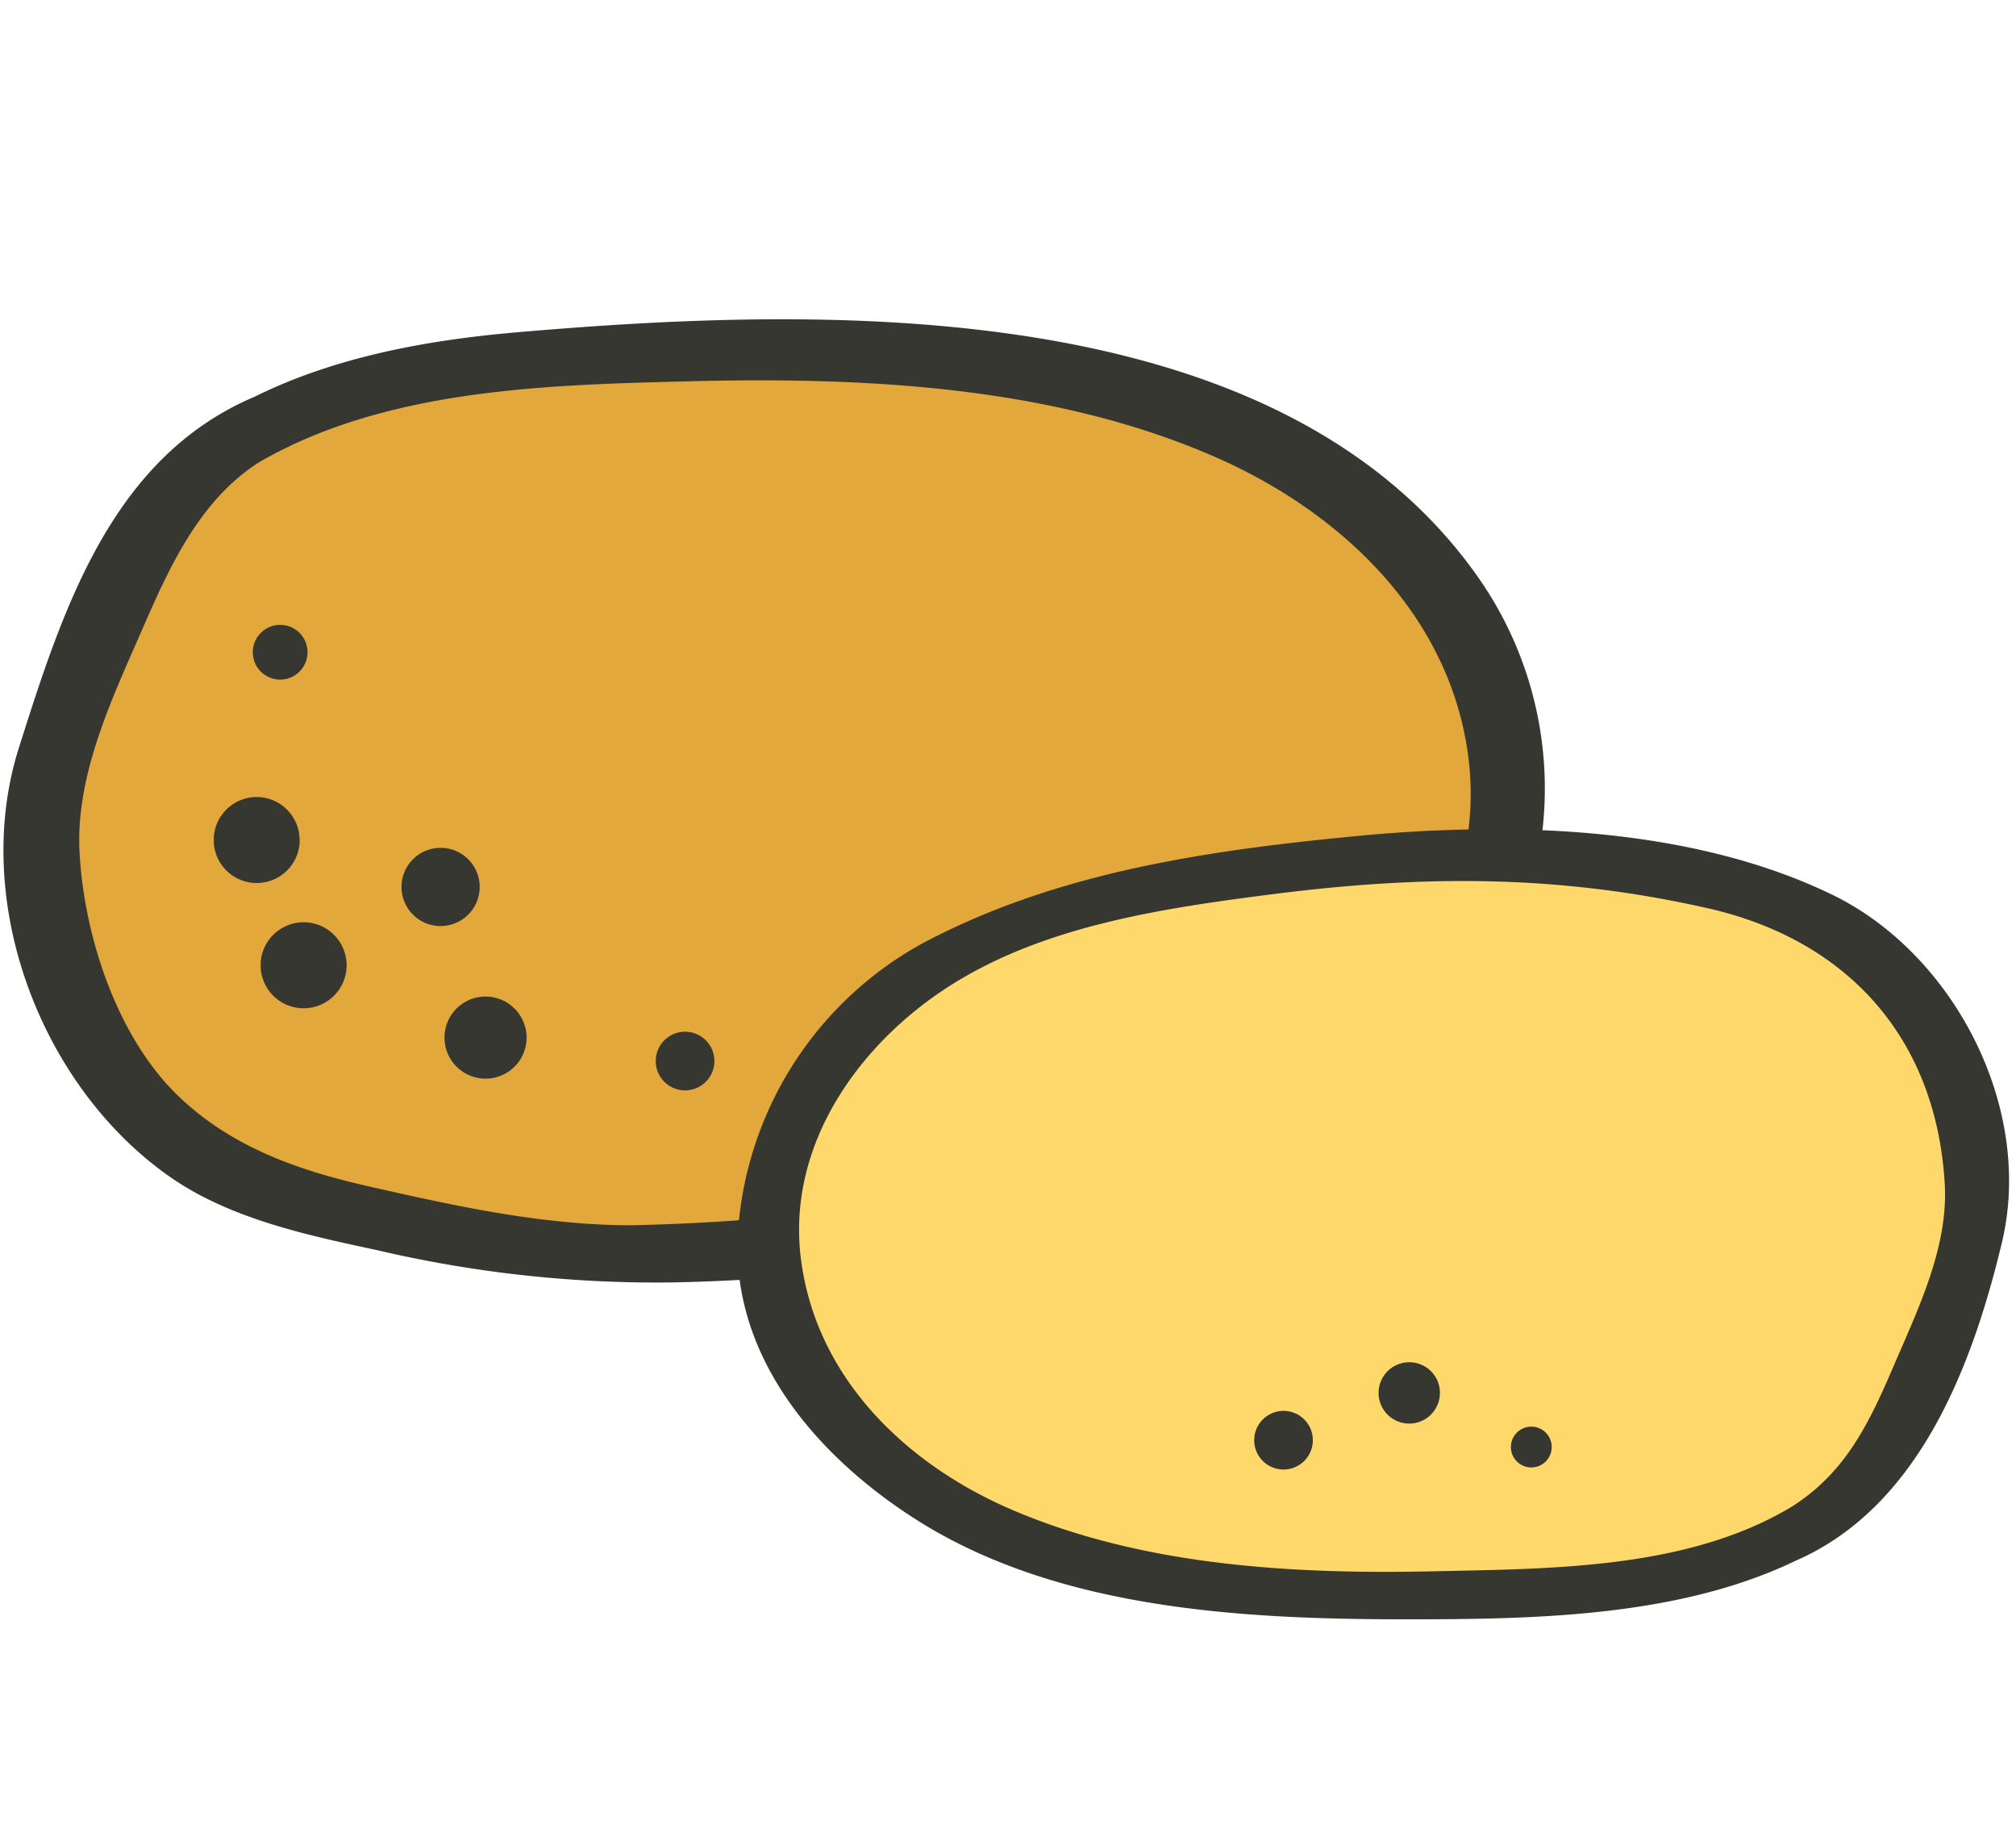
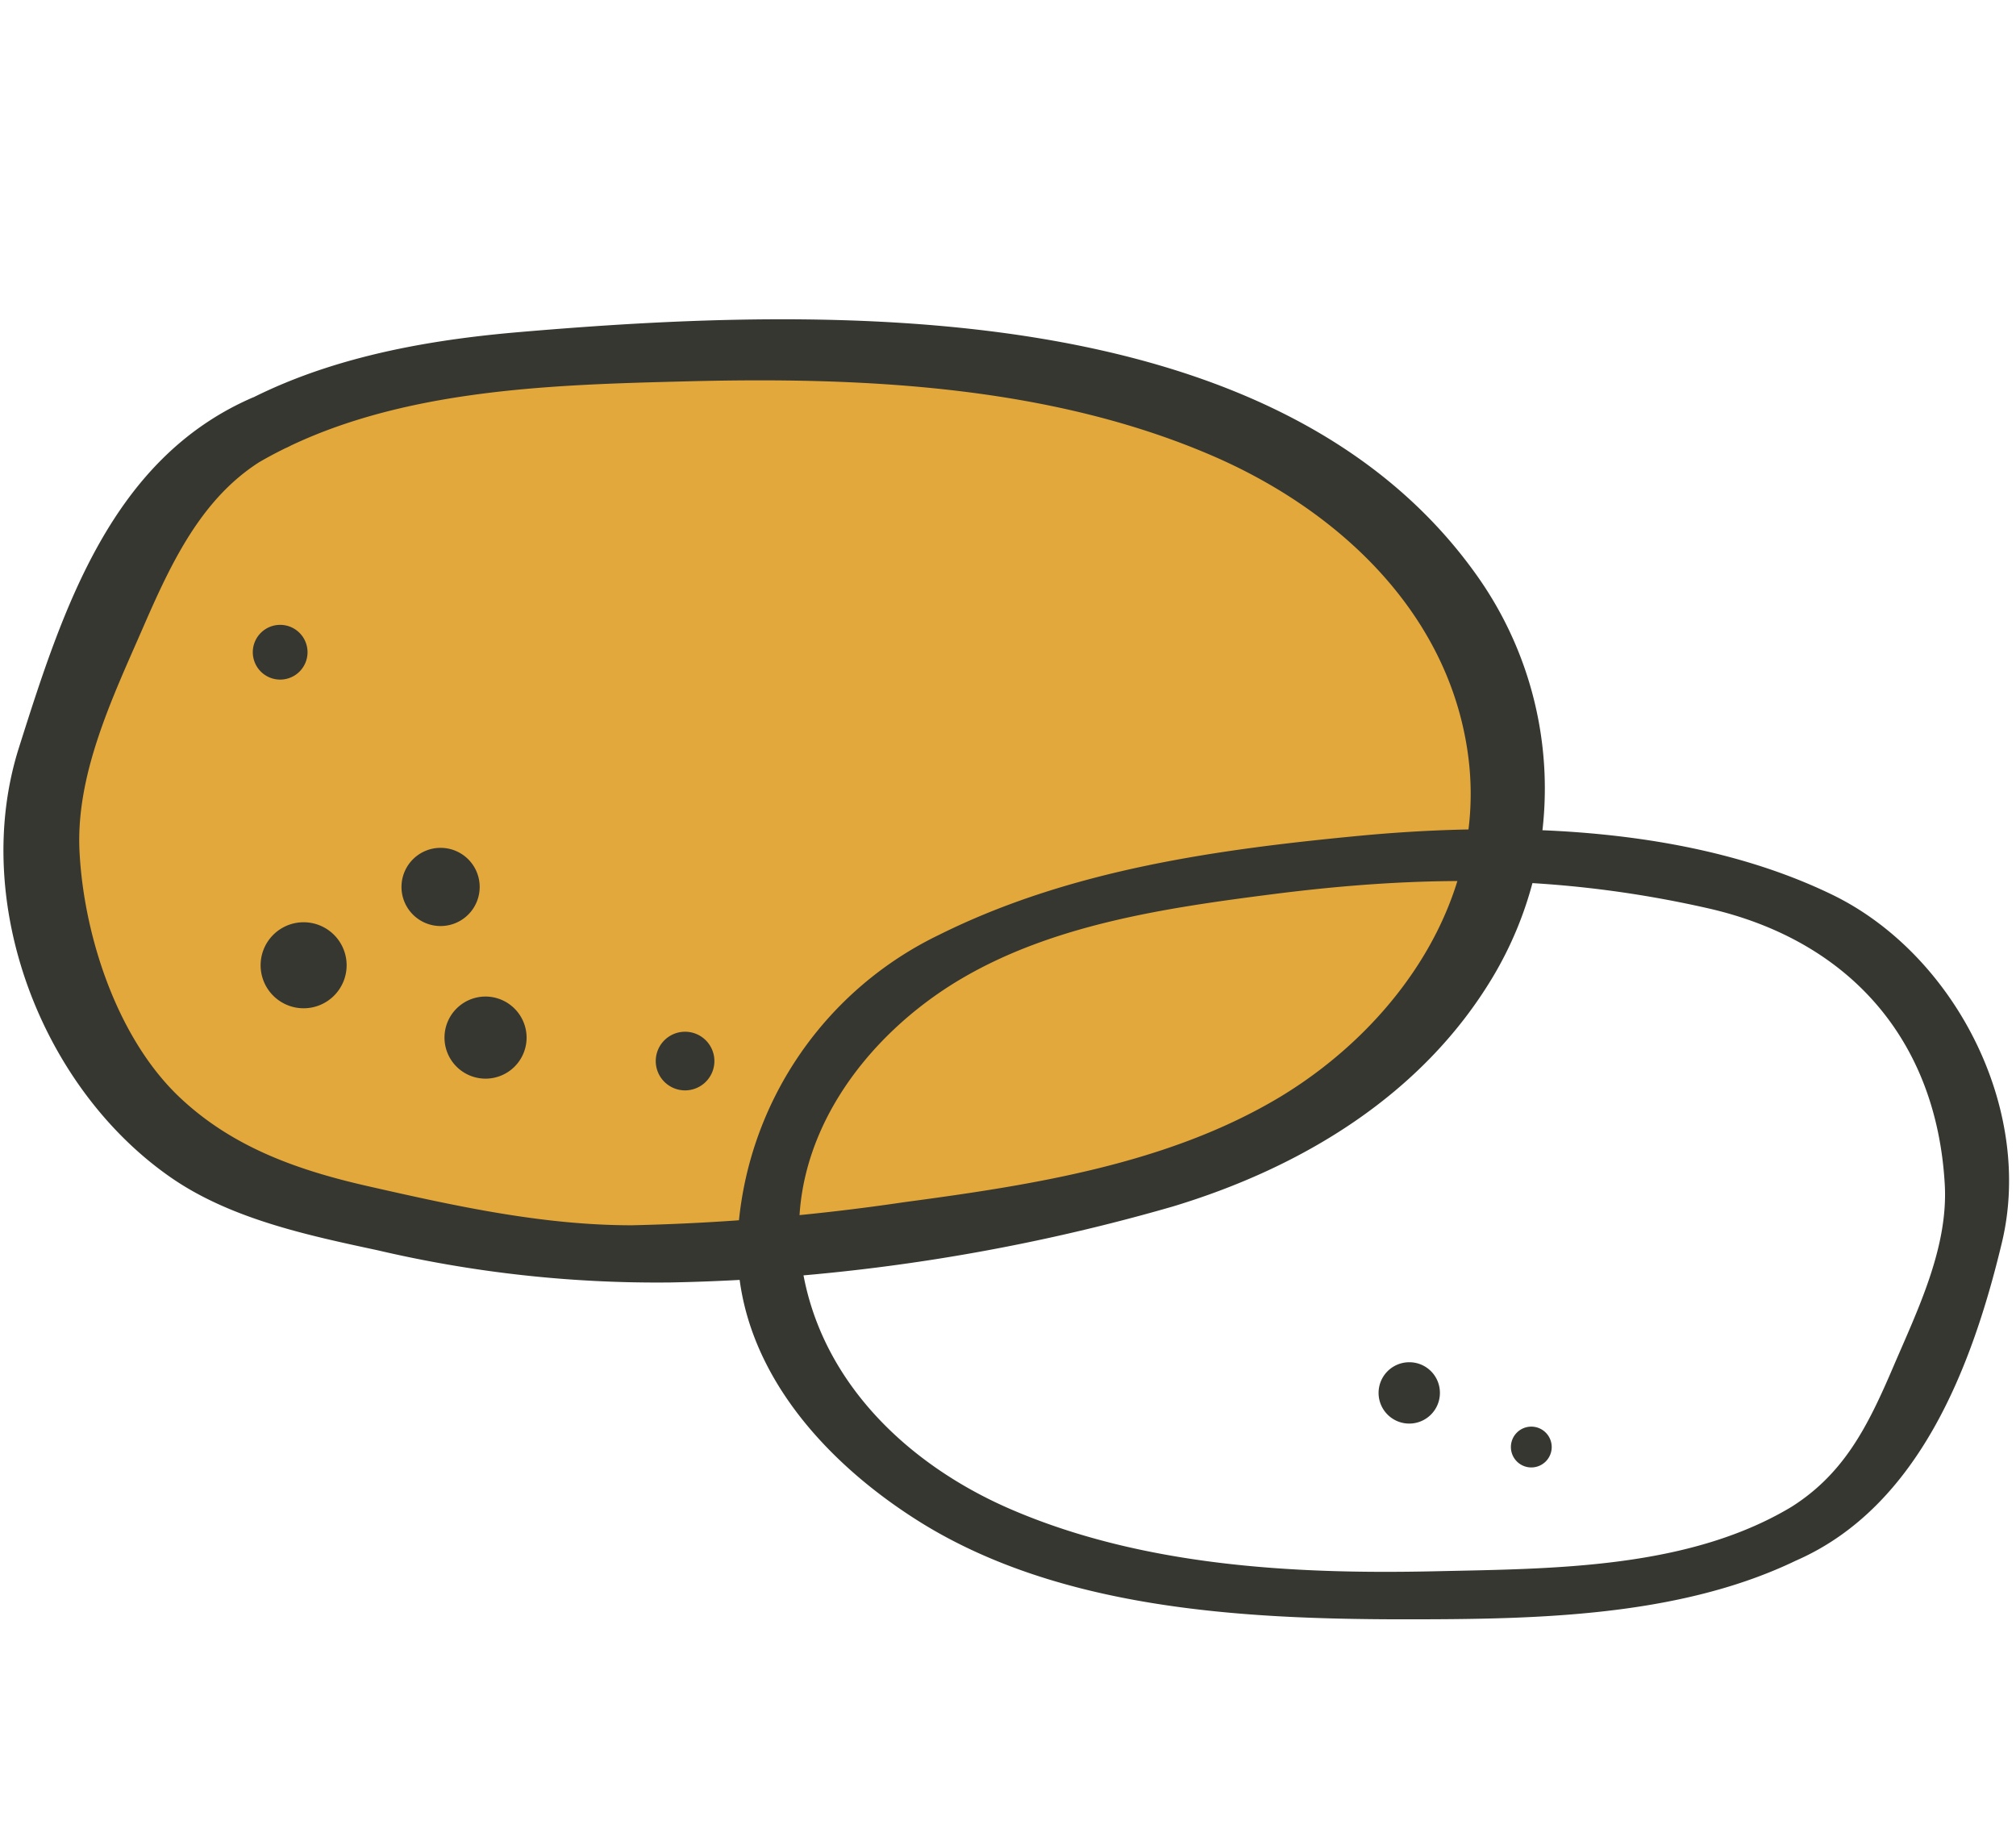
<svg xmlns="http://www.w3.org/2000/svg" viewBox="0 0 165 150">
  <defs>
    <style>.cls-1{fill:#e3a83b;}.cls-2{fill:#373731;}.cls-3{fill:#ffd86c;}</style>
  </defs>
  <title>Updated Ingredients and Botanicals</title>
  <g id="Icons">
    <path class="cls-1" d="M21.67,34.3C11.74,38.15,8.22,48.39,4.69,57,.53,67.6,1.49,75.6,7.25,85.85c6.09,11.2,18.25,12.49,30.1,15,12.49,2.56,25.29.64,37.78-1,19.53-2.56,42.27-9,46.43-31.06,3.84-19.21-13.13-32.66-30.42-37.14C77.69,28.22,63,27.9,49.2,28.54c-9.29.32-23.05,1.6-31.06,7" />
    <path class="cls-2" d="M20.72,32.52c-11.61,5-15.57,17.3-19.18,28.7C-2.43,73.79,3.34,89,14,96.38c4.88,3.38,11.18,4.72,16.88,5.94a100.26,100.26,0,0,0,24,2.64A159,159,0,0,0,96,98.74c10.58-3.2,20.41-9.14,26.18-18.78a30.09,30.09,0,0,0-1.34-32.91c-16.46-23.12-53.48-22-78.35-19.87-8.59.73-17.55,2.46-24.93,7.13-3.48,2.2.82,5.15,3.63,3.53,10.34-6,23.53-6.34,35.06-6.63,14.31-.37,29.68.34,43,6.1,10.43,4.51,19.45,13,20.93,24.68s-5.94,22.07-15.42,27.79C95.56,95.3,84.39,97,74,98.39a179.37,179.37,0,0,1-22.29,1.89c-7.27,0-14.37-1.56-21.42-3.16C24.59,95.84,19.24,94,14.91,90c-5.23-4.79-8-13.23-8.39-20.1-.4-6.44,2.7-12.82,5.2-18.57,2.61-6,5.44-11.95,11.67-14.66,3.77-1.64,1.68-5.41-1.62-4l-1-.16Z" />
-     <path class="cls-2" d="M24.53,68.75A3.52,3.52,0,1,1,21,65.23a3.52,3.52,0,0,1,3.52,3.52Z" />
    <path class="cls-2" d="M28.37,79a3.52,3.52,0,1,1-3.52-3.52A3.52,3.52,0,0,1,28.37,79Z" />
    <path class="cls-2" d="M39.26,72.59a3.2,3.2,0,1,1-3.2-3.2,3.2,3.2,0,0,1,3.2,3.2Z" />
    <path class="cls-2" d="M43.1,84.92a3.36,3.36,0,1,1-3.36-3.36,3.37,3.37,0,0,1,3.36,3.36Z" />
    <path class="cls-2" d="M58.47,86.84a2.4,2.4,0,1,1-2.4-2.4,2.4,2.4,0,0,1,2.4,2.4Z" />
    <path class="cls-2" d="M25.17,53.38a2.24,2.24,0,1,1-2.24-2.24,2.24,2.24,0,0,1,2.24,2.24Z" />
-     <path class="cls-3" d="M146.74,126c8.18-3.16,11.08-11.6,14-18.73,3.43-8.7,2.64-15.3-2.11-23.74-5-9.23-15-10.28-24.79-12.39-10.29-2.11-20.84-.53-31.12.79-16.09,2.11-34.81,7.38-38.24,25.58-3.17,15.83,10.81,26.9,25.05,30.59,11.08,2.9,23.21,3.17,34.55,2.64,7.65-.26,19-1.32,25.58-5.8" />
    <path class="cls-2" d="M147.09,127.68c10-4.43,14.35-15.92,16.76-26,2.63-11-3.92-23.6-13.86-28.44-11.42-5.55-25.93-6-38.27-4.88-11.89,1.12-24.06,2.77-34.86,8.15a29.21,29.21,0,0,0-16.41,23.68c-1,10.69,6.54,19.23,15,24.47,11.35,7,26.07,7.84,39,7.87,11.75,0,25.36-.09,35.64-6.51,2.88-1.8-.82-4.35-3.08-2.93-8.59,5.36-19.91,5.29-29.71,5.51-11.54.25-23.81-.45-34.53-5.06-8.69-3.74-16-10.83-17.22-20.52s5.22-18.25,13.12-22.91c7.55-4.45,16.73-5.8,25.28-6.9,12.42-1.6,23.56-1.65,35.81,1.12,11.45,2.59,18.73,10.63,19.41,22.61.29,5.13-2.19,10.21-4.16,14.8-2.17,5.08-4.16,9.1-8.85,11.87-2.91,1.72-2.27,5,.45,3.76l.43.34Z" />
    <path class="cls-2" d="M117.85,114a2.51,2.51,0,1,1-2.51-2.51,2.5,2.5,0,0,1,2.51,2.51Z" />
    <path class="cls-2" d="M127,118.43a1.67,1.67,0,1,1-1.67-1.67,1.67,1.67,0,0,1,1.67,1.67Z" />
-     <path class="cls-2" d="M107.45,117.87a2.4,2.4,0,1,1-2.4-2.4,2.4,2.4,0,0,1,2.4,2.4Z" />
  </g>
</svg>